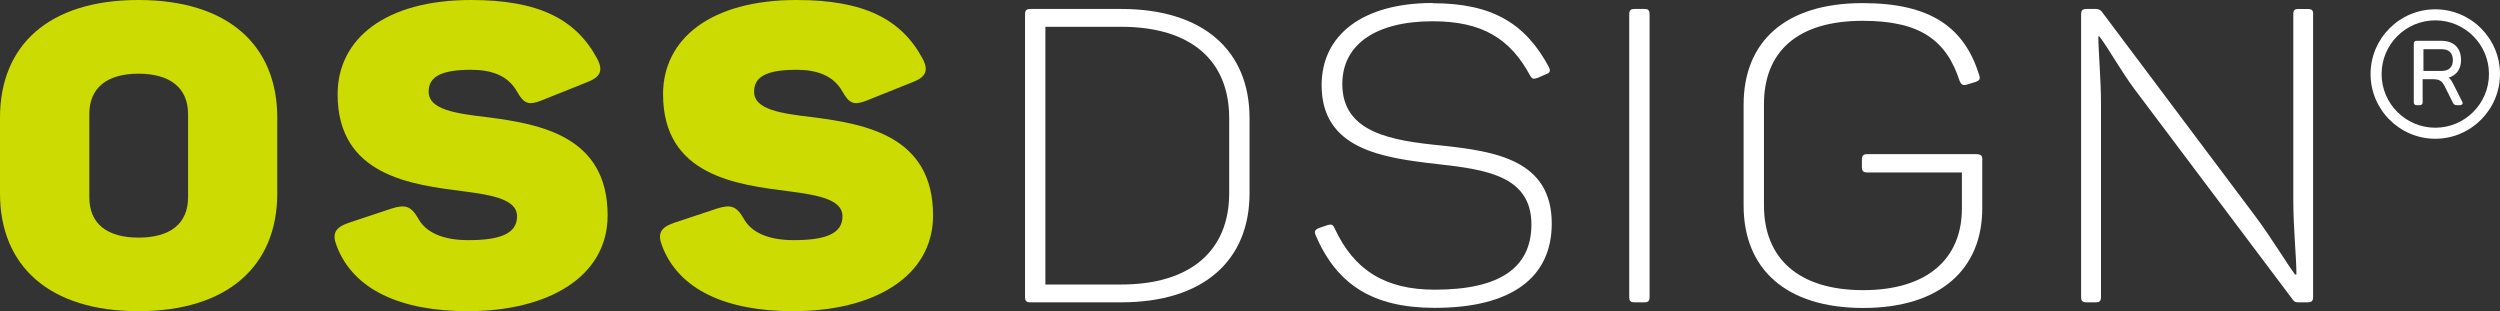
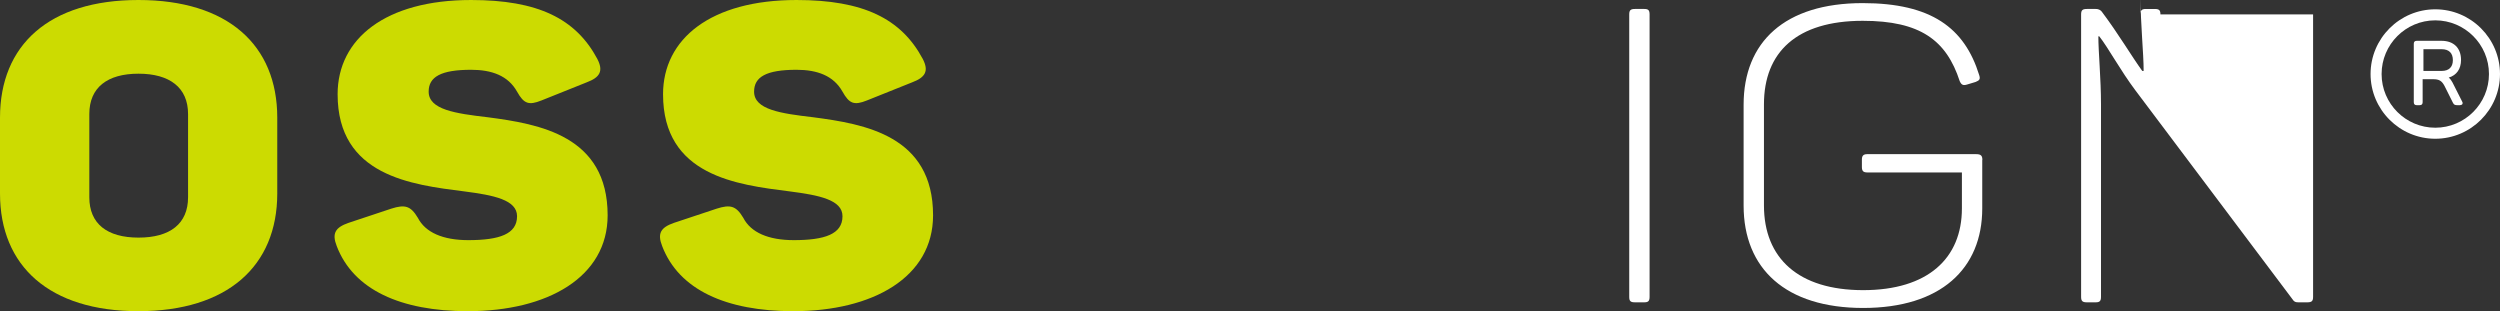
<svg xmlns="http://www.w3.org/2000/svg" id="Layer_2" data-name="Layer 2" viewBox="0 0 217.48 27.07">
  <rect x="0" y="0" width="217.48" height="27.07" fill="#333333" stroke="none" />
  <defs>
    <style>
      .cls-1 {
        fill: #ccdb01;
      }

      .cls-1, .cls-2 {
        stroke-width: 0px;
      }

      .cls-2 {
        fill: #fff;
      }
    </style>
  </defs>
  <g id="Lager_1" data-name="Lager 1">
    <g>
      <path class="cls-1" d="M16.36,9.92v7.24c0,2.31-1.57,3.51-4.31,3.51s-4.28-1.21-4.28-3.51v-7.24c0-2.31,1.57-3.51,4.28-3.51s4.31,1.21,4.31,3.51M0,10.24v6.59c0,6.33,4.31,10.24,12.04,10.24s12.08-3.91,12.08-10.24v-6.59C24.12,3.91,19.81,0,12.04,0S0,3.91,0,10.24" />
      <path class="cls-1" d="M29.37,8.2c0,7.1,6.43,7.87,11.02,8.45,2.55.33,4.59.73,4.59,2.16,0,1.57-1.57,2.08-4.24,2.08-2.2,0-3.73-.66-4.39-1.94-.63-1.06-1.14-1.17-2.31-.8l-3.73,1.24c-1.14.4-1.45.91-1.02,2.01,1.45,3.81,5.57,5.67,11.41,5.67,6.94,0,12.16-2.96,12.16-8.34,0-6.92-5.92-7.94-10.43-8.53-2.82-.33-5.14-.66-5.14-2.23,0-1.28,1.06-1.9,3.69-1.9,1.8,0,3.22.51,4,1.9.59,1.06,1.02,1.21,2.12.77l3.92-1.57c1.18-.44,1.49-.99.94-2.05-1.88-3.51-5.18-5.12-10.98-5.12-7.45,0-11.61,3.37-11.61,8.2" />
      <path class="cls-1" d="M57.68,8.2c0,7.1,6.43,7.87,11.02,8.45,2.55.33,4.59.73,4.59,2.16,0,1.57-1.57,2.08-4.24,2.08-2.2,0-3.73-.66-4.39-1.94-.63-1.06-1.14-1.17-2.31-.8l-3.73,1.24c-1.14.4-1.45.91-1.02,2.01,1.45,3.81,5.57,5.67,11.41,5.67,6.94,0,12.16-2.96,12.16-8.34,0-6.92-5.92-7.94-10.43-8.53-2.82-.33-5.14-.66-5.14-2.23,0-1.28,1.06-1.9,3.69-1.9,1.8,0,3.22.51,4,1.9.59,1.06,1.02,1.21,2.12.77l3.92-1.57c1.18-.44,1.49-.99.94-2.05-1.88-3.51-5.18-5.12-10.98-5.12-7.45,0-11.61,3.37-11.61,8.2" />
-       <path class="cls-2" d="M108.7,10.27v6.54c0,5.86-4.01,9.49-11.17,9.49h-7.86c-.39,0-.5-.11-.5-.47V1.25c0-.36.12-.47.5-.47h7.86c7.16,0,11.17,3.63,11.17,9.49ZM97.53,2.33h-6.59v22.42h6.59c6.05,0,9.4-2.95,9.4-7.94v-6.54c0-4.99-3.31-7.94-9.4-7.94Z" />
-       <path class="cls-2" d="M124.62.28c5.2,0,8.09,1.76,10.13,5.57.15.32.08.5-.27.61l-.73.32c-.35.11-.46.11-.65-.22-1.73-3.2-4.16-4.71-8.47-4.71-4.93,0-7.86,2.01-7.86,5.46,0,4.24,4.28,4.92,8.63,5.35,4.7.5,9.59,1.26,9.59,6.79,0,4.67-3.47,7.33-10.17,7.33-5.39,0-8.51-2.01-10.36-6.29-.15-.36-.08-.5.27-.65l.73-.25c.35-.11.5-.07.65.29,1.69,3.63,4.39,5.32,8.71,5.32,5.59,0,8.4-1.87,8.4-5.68,0-4.24-4.01-4.78-8.2-5.25-4.78-.54-10.05-1.29-10.05-6.86,0-4.38,3.58-7.15,9.67-7.15Z" />
      <path class="cls-2" d="M142.23.78h.81c.35,0,.46.11.46.47v24.58c0,.36-.12.47-.46.47h-.81c-.39,0-.5-.11-.5-.47V1.25c0-.36.12-.47.5-.47Z" />
      <path class="cls-2" d="M172.44,13.93v4.2c0,5.25-3.62,8.66-10.36,8.66s-10.4-3.41-10.4-8.91v-8.77c0-5.46,3.58-8.84,10.36-8.84,5.97,0,8.86,2.16,10.13,6.25.12.36.04.47-.31.61l-.73.22c-.35.11-.5.04-.65-.29-1.16-3.56-3.43-5.25-8.44-5.25-5.74,0-8.59,2.73-8.59,7.26v8.8c0,4.6,3,7.37,8.63,7.37s8.59-2.77,8.59-7.11v-3.13h-8.24c-.35,0-.46-.14-.46-.47v-.65c0-.32.12-.47.46-.47h9.48c.42,0,.54.14.54.5Z" />
-       <path class="cls-2" d="M201.22,1.25v24.58c0,.36-.12.47-.5.47h-.77c-.27,0-.38-.04-.54-.29l-13.67-18.18c-1.27-1.69-2.31-3.63-3.12-4.67h-.08c0,1.37.23,3.67.23,5.93v16.74c0,.36-.12.47-.46.47h-.77c-.38,0-.5-.11-.5-.47V1.25c0-.36.12-.47.5-.47h.77c.31,0,.46.14.54.25l13.29,17.71c1.43,1.9,2.62,3.92,3.51,5.14h.12c0-1.58-.27-3.99-.27-6.47V1.21c0-.32.12-.43.46-.43h.77c.39,0,.5.11.5.47Z" />
+       <path class="cls-2" d="M201.22,1.25v24.58c0,.36-.12.47-.5.47h-.77c-.27,0-.38-.04-.54-.29l-13.67-18.18c-1.27-1.69-2.31-3.63-3.12-4.67h-.08c0,1.37.23,3.67.23,5.93v16.74c0,.36-.12.47-.46.47h-.77c-.38,0-.5-.11-.5-.47V1.25c0-.36.12-.47.5-.47h.77c.31,0,.46.14.54.25c1.43,1.9,2.62,3.92,3.51,5.14h.12c0-1.58-.27-3.99-.27-6.47V1.21c0-.32.12-.43.46-.43h.77c.39,0,.5.11.5.47Z" />
      <path class="cls-2" d="M211.85,12.07c-3.1,0-5.63-2.53-5.63-5.63,0-3.1,2.53-5.63,5.63-5.63,3.1,0,5.63,2.53,5.63,5.63,0,3.1-2.53,5.63-5.63,5.63ZM211.85,1.77c-2.58,0-4.67,2.1-4.67,4.67,0,2.58,2.1,4.67,4.67,4.67,2.58,0,4.67-2.1,4.67-4.67,0-2.58-2.1-4.67-4.67-4.67Z" />
    </g>
    <path class="cls-2" d="M214.03,9.15h-.24c-.18,0-.31-.01-.4-.2l-.73-1.46c-.24-.46-.47-.6-1-.6h-.91v2c0,.17-.08.26-.26.26h-.25c-.17,0-.26-.08-.26-.26V3.81c0-.17.08-.26.26-.26h2.15c1.07,0,1.7.63,1.7,1.67,0,.78-.39,1.33-1.07,1.53.15.12.24.27.33.43l.84,1.66c.06.1.04.17.02.21-.02.04-.08.09-.19.09ZM210.82,6.17h1.59c.62,0,.97-.33.97-.94s-.34-.95-.97-.95h-1.59v1.89Z" />
  </g>
</svg>